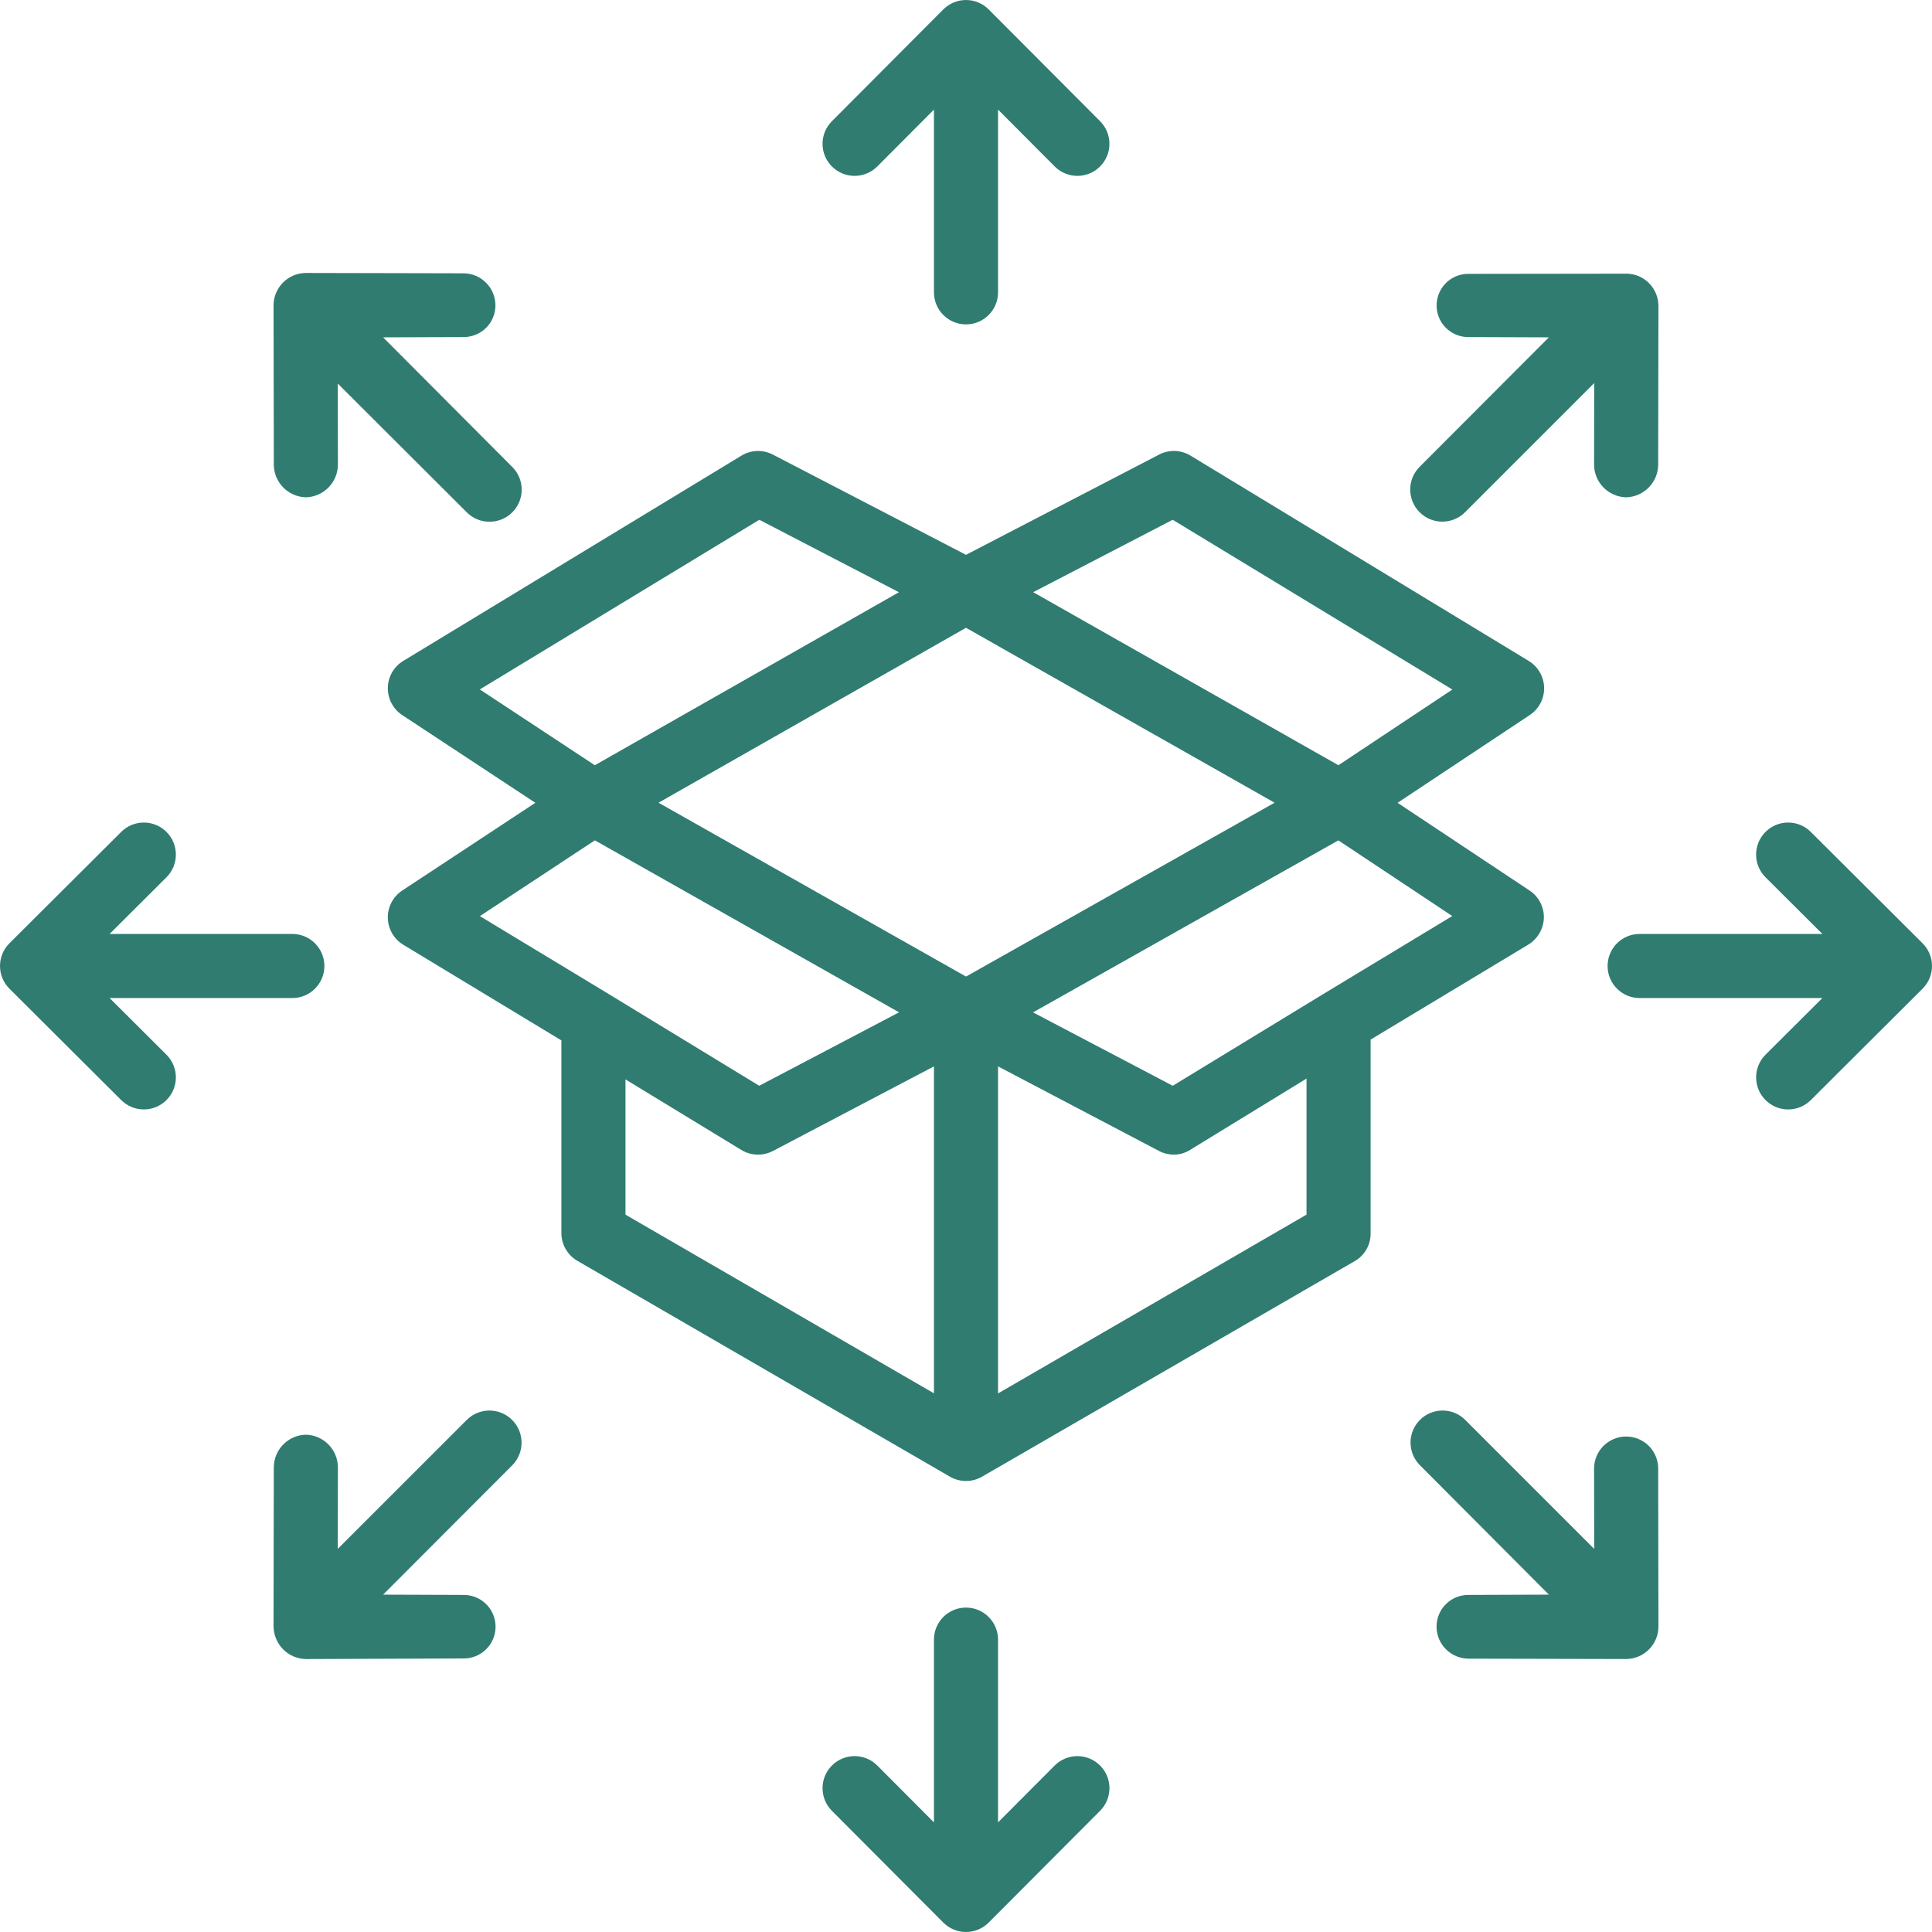
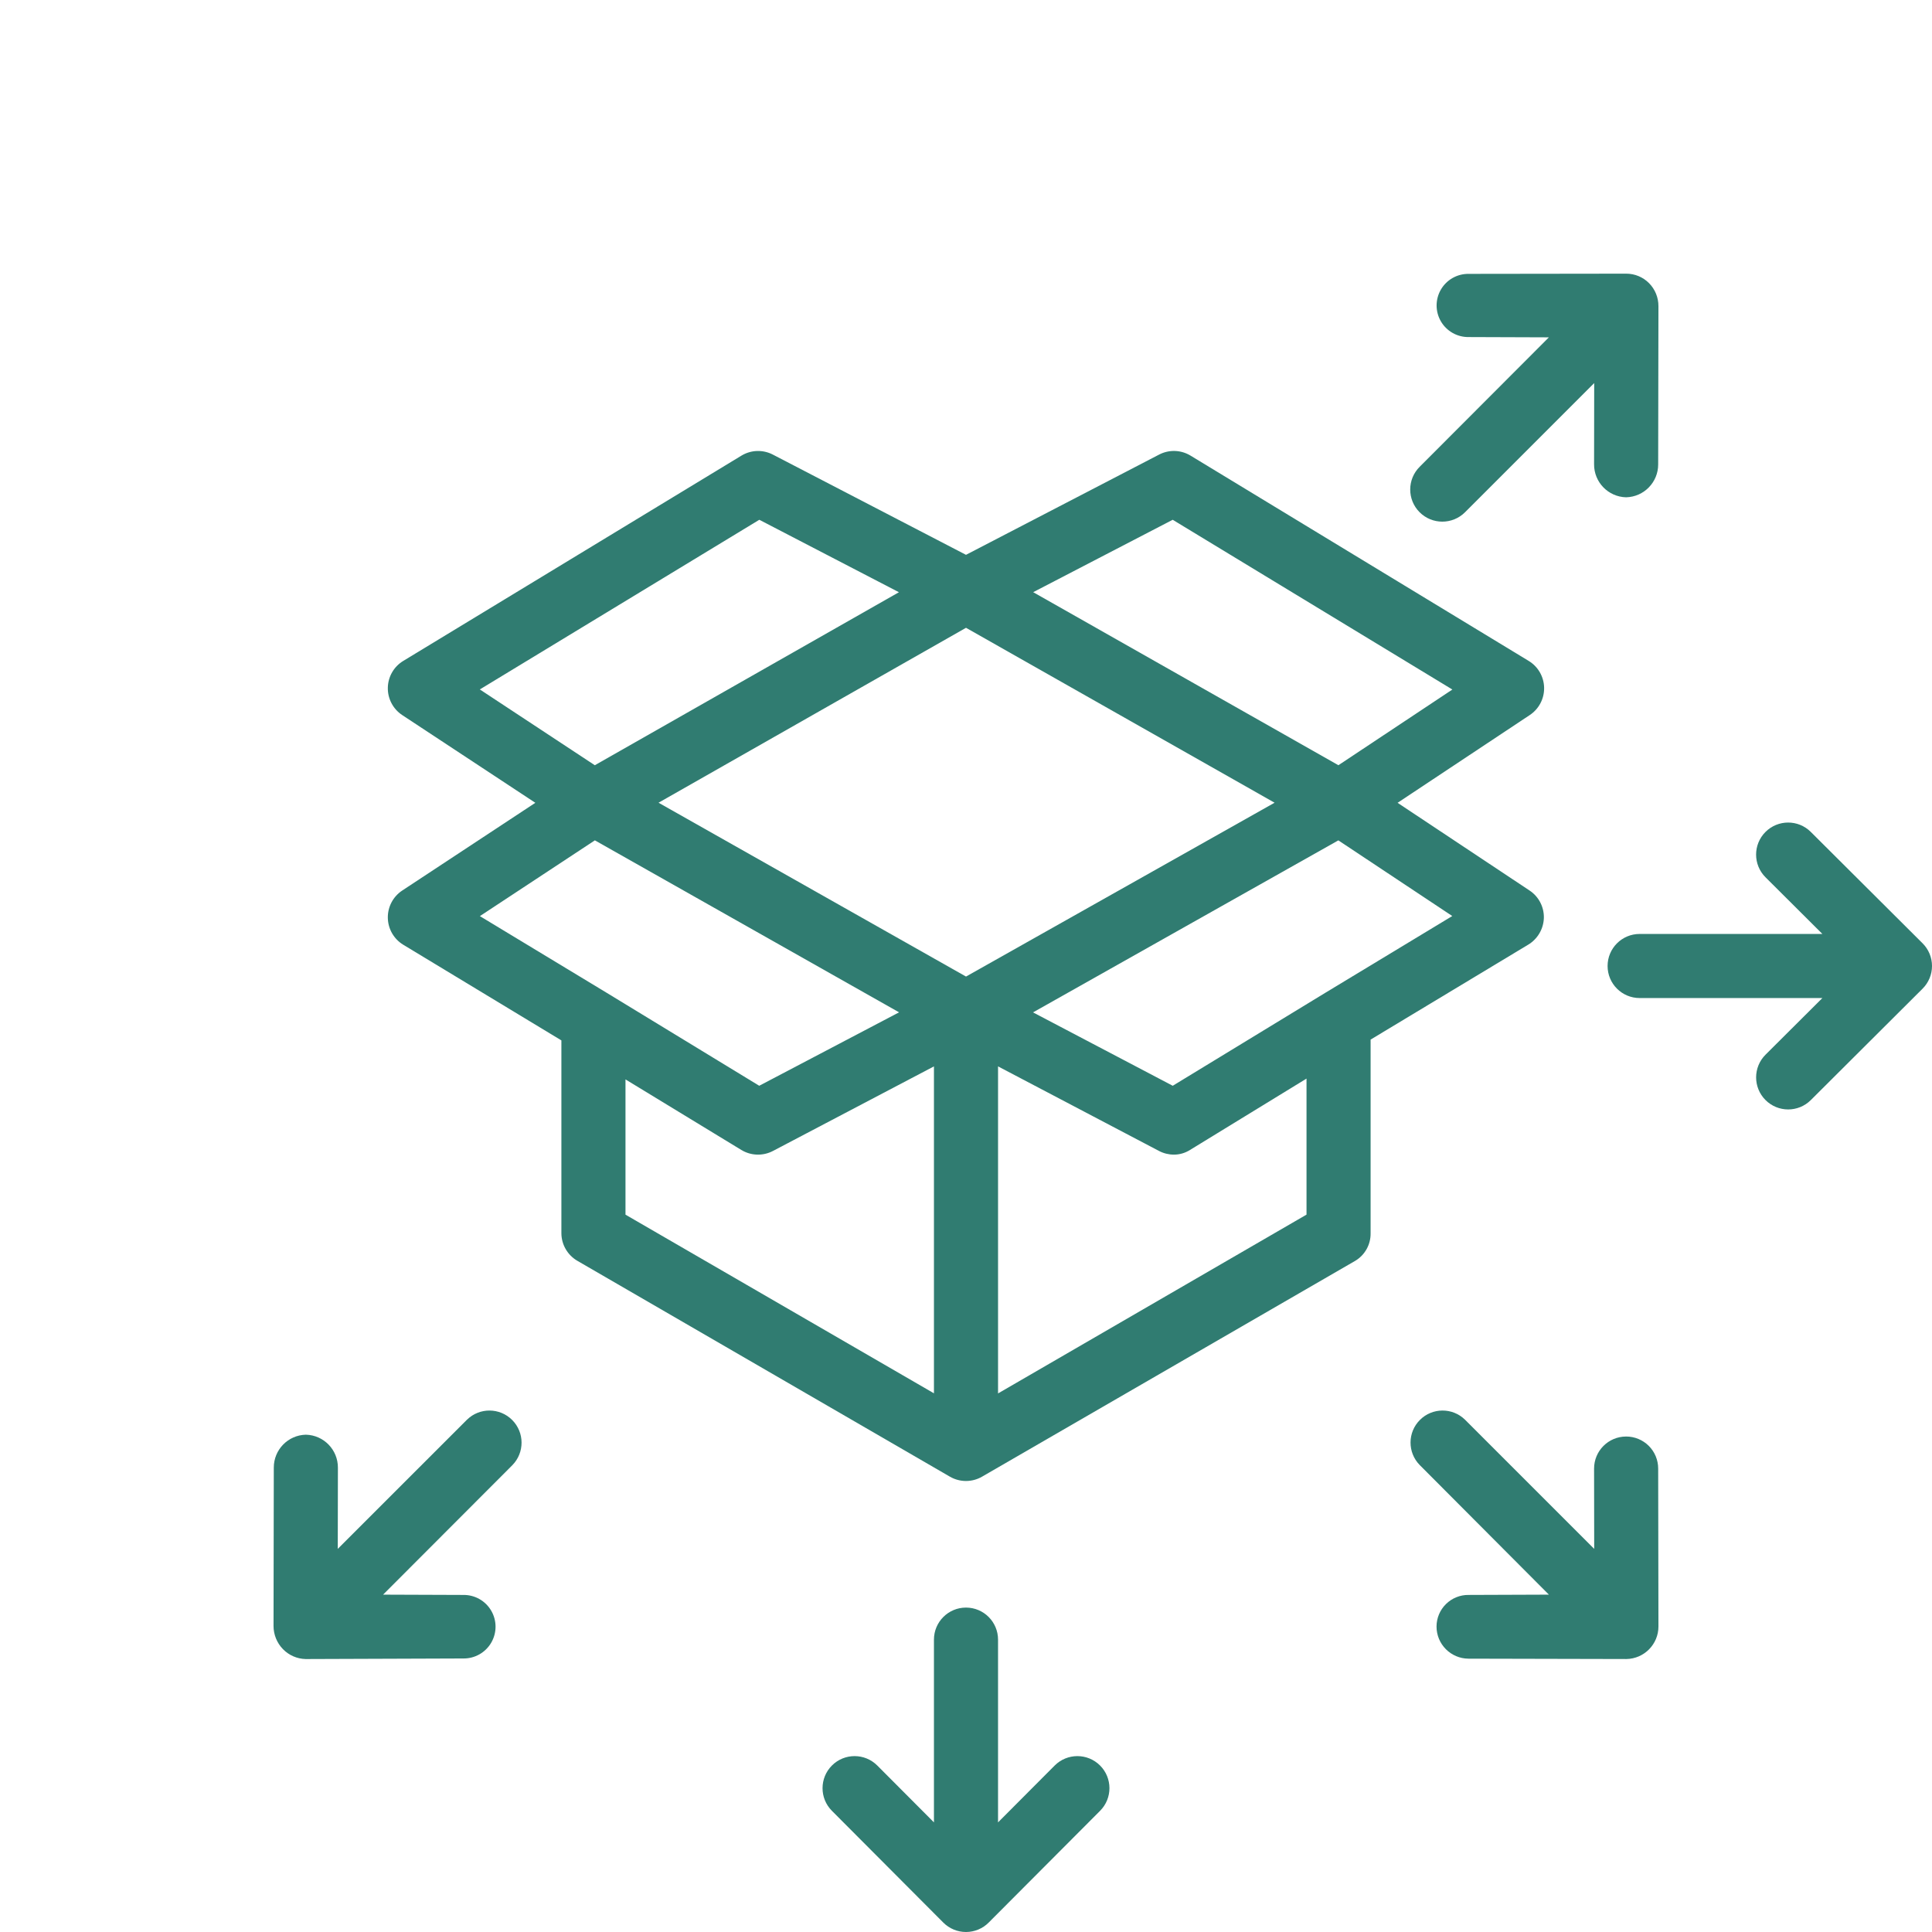
<svg xmlns="http://www.w3.org/2000/svg" version="1.1" width="512" height="512" x="0" y="0" viewBox="0 0 482.276 482.276" style="enable-background:new 0 0 512 512" xml:space="preserve" class="">
  <g>
    <path d="m452.016 207.664c-3.129-3.121-8.195-3.113-11.316.016-3.117 3.129-3.113 8.195.02 11.316l14.191 14.141h-45.617c-4.418 0-8 3.582-8 8s3.582 8 8 8h45.617l-14.188 14.137c-3.129 3.121-3.137 8.188-.016 11.32 3.121 3.129 8.188 3.137 11.316.016l27.898-27.809c1.508-1.5 2.355-3.539 2.355-5.664 0-2.129-.848-4.168-2.355-5.668zm0 0" fill="#307c71" data-original="#000000" class="" />
-     <path d="m27.359 249.137h45.617c4.418 0 8-3.582 8-8s-3.582-8-8-8h-45.617l14.188-14.141c3.133-3.121 3.141-8.184.02-11.316-3.117-3.129-8.184-3.137-11.312-.016l-27.902 27.805c-1.504 1.5-2.352 3.539-2.352 5.668 0 2.125.848 4.164 2.352 5.664l27.902 27.809c3.129 3.117 8.195 3.109 11.312-.02 3.121-3.129 3.113-8.195-.02-11.316zm0 0" fill="#307c71" data-original="#000000" class="" />
    <path d="m263.273 440.723-14.137 14.188v-45.617c0-4.418-3.582-8-8-8s-8 3.582-8 8v45.617l-14.141-14.188c-3.121-3.129-8.188-3.137-11.316-.016-3.129 3.121-3.137 8.188-.016 11.316l27.805 27.898c1.5 1.508 3.539 2.355 5.668 2.355 2.125 0 4.164-.848 5.664-2.355l27.809-27.898c3.121-3.129 3.113-8.195-.016-11.316-3.133-3.121-8.199-3.113-11.32.016zm0 0" fill="#307c71" data-original="#000000" class="" />
-     <path d="m241.137 80.977c4.418 0 8-3.582 8-8v-45.617l14.137 14.188c3.121 3.133 8.188 3.141 11.316.02 3.129-3.117 3.137-8.184.02-11.312l-27.809-27.902c-1.5-1.504-3.539-2.352-5.664-2.352-2.129 0-4.168.848-5.668 2.352l-27.805 27.902c-3.121 3.129-3.113 8.195.016 11.312 3.133 3.121 8.195 3.113 11.316-.02l14.141-14.188v45.617c0 4.418 3.582 8 8 8zm0 0" fill="#307c71" data-original="#000000" class="" />
    <path d="m405.906 358.594c-4.418.008-7.992 3.598-7.984 8.016l.031 20.031-32.254-32.254c-3.137-3.066-8.152-3.039-11.25.062-3.102 3.098-3.129 8.113-.062 11.25l32.254 32.363-20.031.074h-.016c-2.105-.027-4.137.793-5.641 2.273-1.5 1.477-2.352 3.496-2.359 5.605-.008 4.422 3.566 8.016 7.988 8.031l39.391.09h.016c4.438-.07 8-3.688 8-8.125l-.066-39.41c.004-2.129-.84-4.168-2.344-5.672-1.504-1.5-3.547-2.34-5.672-2.336zm0 0" fill="#307c71" data-original="#000000" class="" />
-     <path d="m122.23 130.23c3.234 0 6.152-1.949 7.391-4.941 1.238-2.988.551-6.43-1.734-8.715l-32.258-32.367 20.031-.07h.016c2.109.023 4.137-.797 5.641-2.273 1.5-1.48 2.352-3.5 2.359-5.605.008-4.426-3.566-8.02-7.988-8.035l-39.391-.086h-.012c-4.441.066-8 3.684-8 8.125l.066 39.637c-.012 4.465 3.539 8.121 8 8.238h.016c4.461-.117 8.008-3.781 7.984-8.246l-.035-20.145 32.258 32.199c1.504 1.484 3.539 2.309 5.656 2.285zm0 0" fill="#307c71" data-original="#000000" class="" />
    <path d="m116.574 354.387-32.258 32.254.035-20.262c.023-4.465-3.523-8.129-7.988-8.242h-.016c-4.457.105-8.008 3.758-8 8.215l-.066 39.508c-.004 2.164.836 4.246 2.344 5.801 1.488 1.535 3.52 2.426 5.66 2.477h.012l39.391-.141c2.855.027 5.504-1.48 6.938-3.945 1.438-2.469 1.434-5.516-.004-7.98-1.438-2.469-4.09-3.969-6.945-3.934h-.016l-20.031-.074 32.258-32.309c3.086-3.133 3.074-8.168-.031-11.285-3.102-3.117-8.137-3.156-11.281-.082zm0 0" fill="#307c71" data-original="#000000" class="" />
    <path d="m405.906 124.137h.016c4.457-.109 8.012-3.762 8-8.219l.066-39.504c.004-2.145-.836-4.203-2.344-5.73-1.5-1.512-3.539-2.367-5.672-2.371l-39.391.051c-2.836-.027-5.473 1.469-6.898 3.922-1.426 2.457-1.426 5.488.004 7.938 1.434 2.453 4.07 3.945 6.906 3.914h.016l20.031.07-32.254 32.312c-3.137 3.121-3.148 8.199-.027 11.336 3.125 3.137 8.203 3.148 11.34.023l32.254-32.254-.031 20.266c-.027 4.465 3.523 8.129 7.984 8.246zm0 0" fill="#307c71" data-original="#000000" class="" />
    <path d="m381.453 235.828c2.363-1.41 3.844-3.926 3.934-6.68.07-2.73-1.266-5.312-3.539-6.832l-32.977-21.914 33.008-21.914c2.277-1.516 3.625-4.09 3.57-6.824-.055-2.738-1.5-5.254-3.84-6.676l-84.422-51.254c-2.387-1.449-5.355-1.551-7.836-.262l-48.215 25.027-48.219-25.023c-2.48-1.285-5.449-1.188-7.836.262l-84.422 51.246c-2.348 1.422-3.797 3.949-3.848 6.691-.051 2.742 1.305 5.316 3.594 6.828l33.227 21.898-33.227 21.898c-2.289 1.512-3.645 4.09-3.594 6.832.047 2.742 1.5 5.27 3.84 6.695l39.484 23.883v48.109c.004 2.855 1.531 5.492 4.004 6.922l92.977 53.871c2.477 1.438 5.535 1.441 8.016.008l93.148-53.875c2.438-1.445 3.91-4.09 3.855-6.926v-48.309zm-50.531 11.945-38.176 23.262-34.875-18.32 76.215-42.938 28.438 18.887zm-89.781-91.059 77.027 43.664-77.027 43.395-76.754-43.395zm51.594-26.965 69.812 42.375-28.445 18.895-76.191-43.195zm-103.191 0 34.852 18.086-75.914 43.188-28.707-18.922zm-41.047 80.023 75.934 42.93-34.906 18.332-38.199-23.277-31.535-19.07zm7.641 59.676 28.914 17.609c2.406 1.465 5.406 1.559 7.902.25l40.184-21.109v81.609l-77-44.598zm93 78.387v-81.637l40.18 21.109c1.148.602 2.426.918 3.723.918 1.422 0 2.812-.406 4.016-1.168l29.082-17.812v33.957zm0 0" fill="#307c71" data-original="#000000" class="" />
  </g>
</svg>